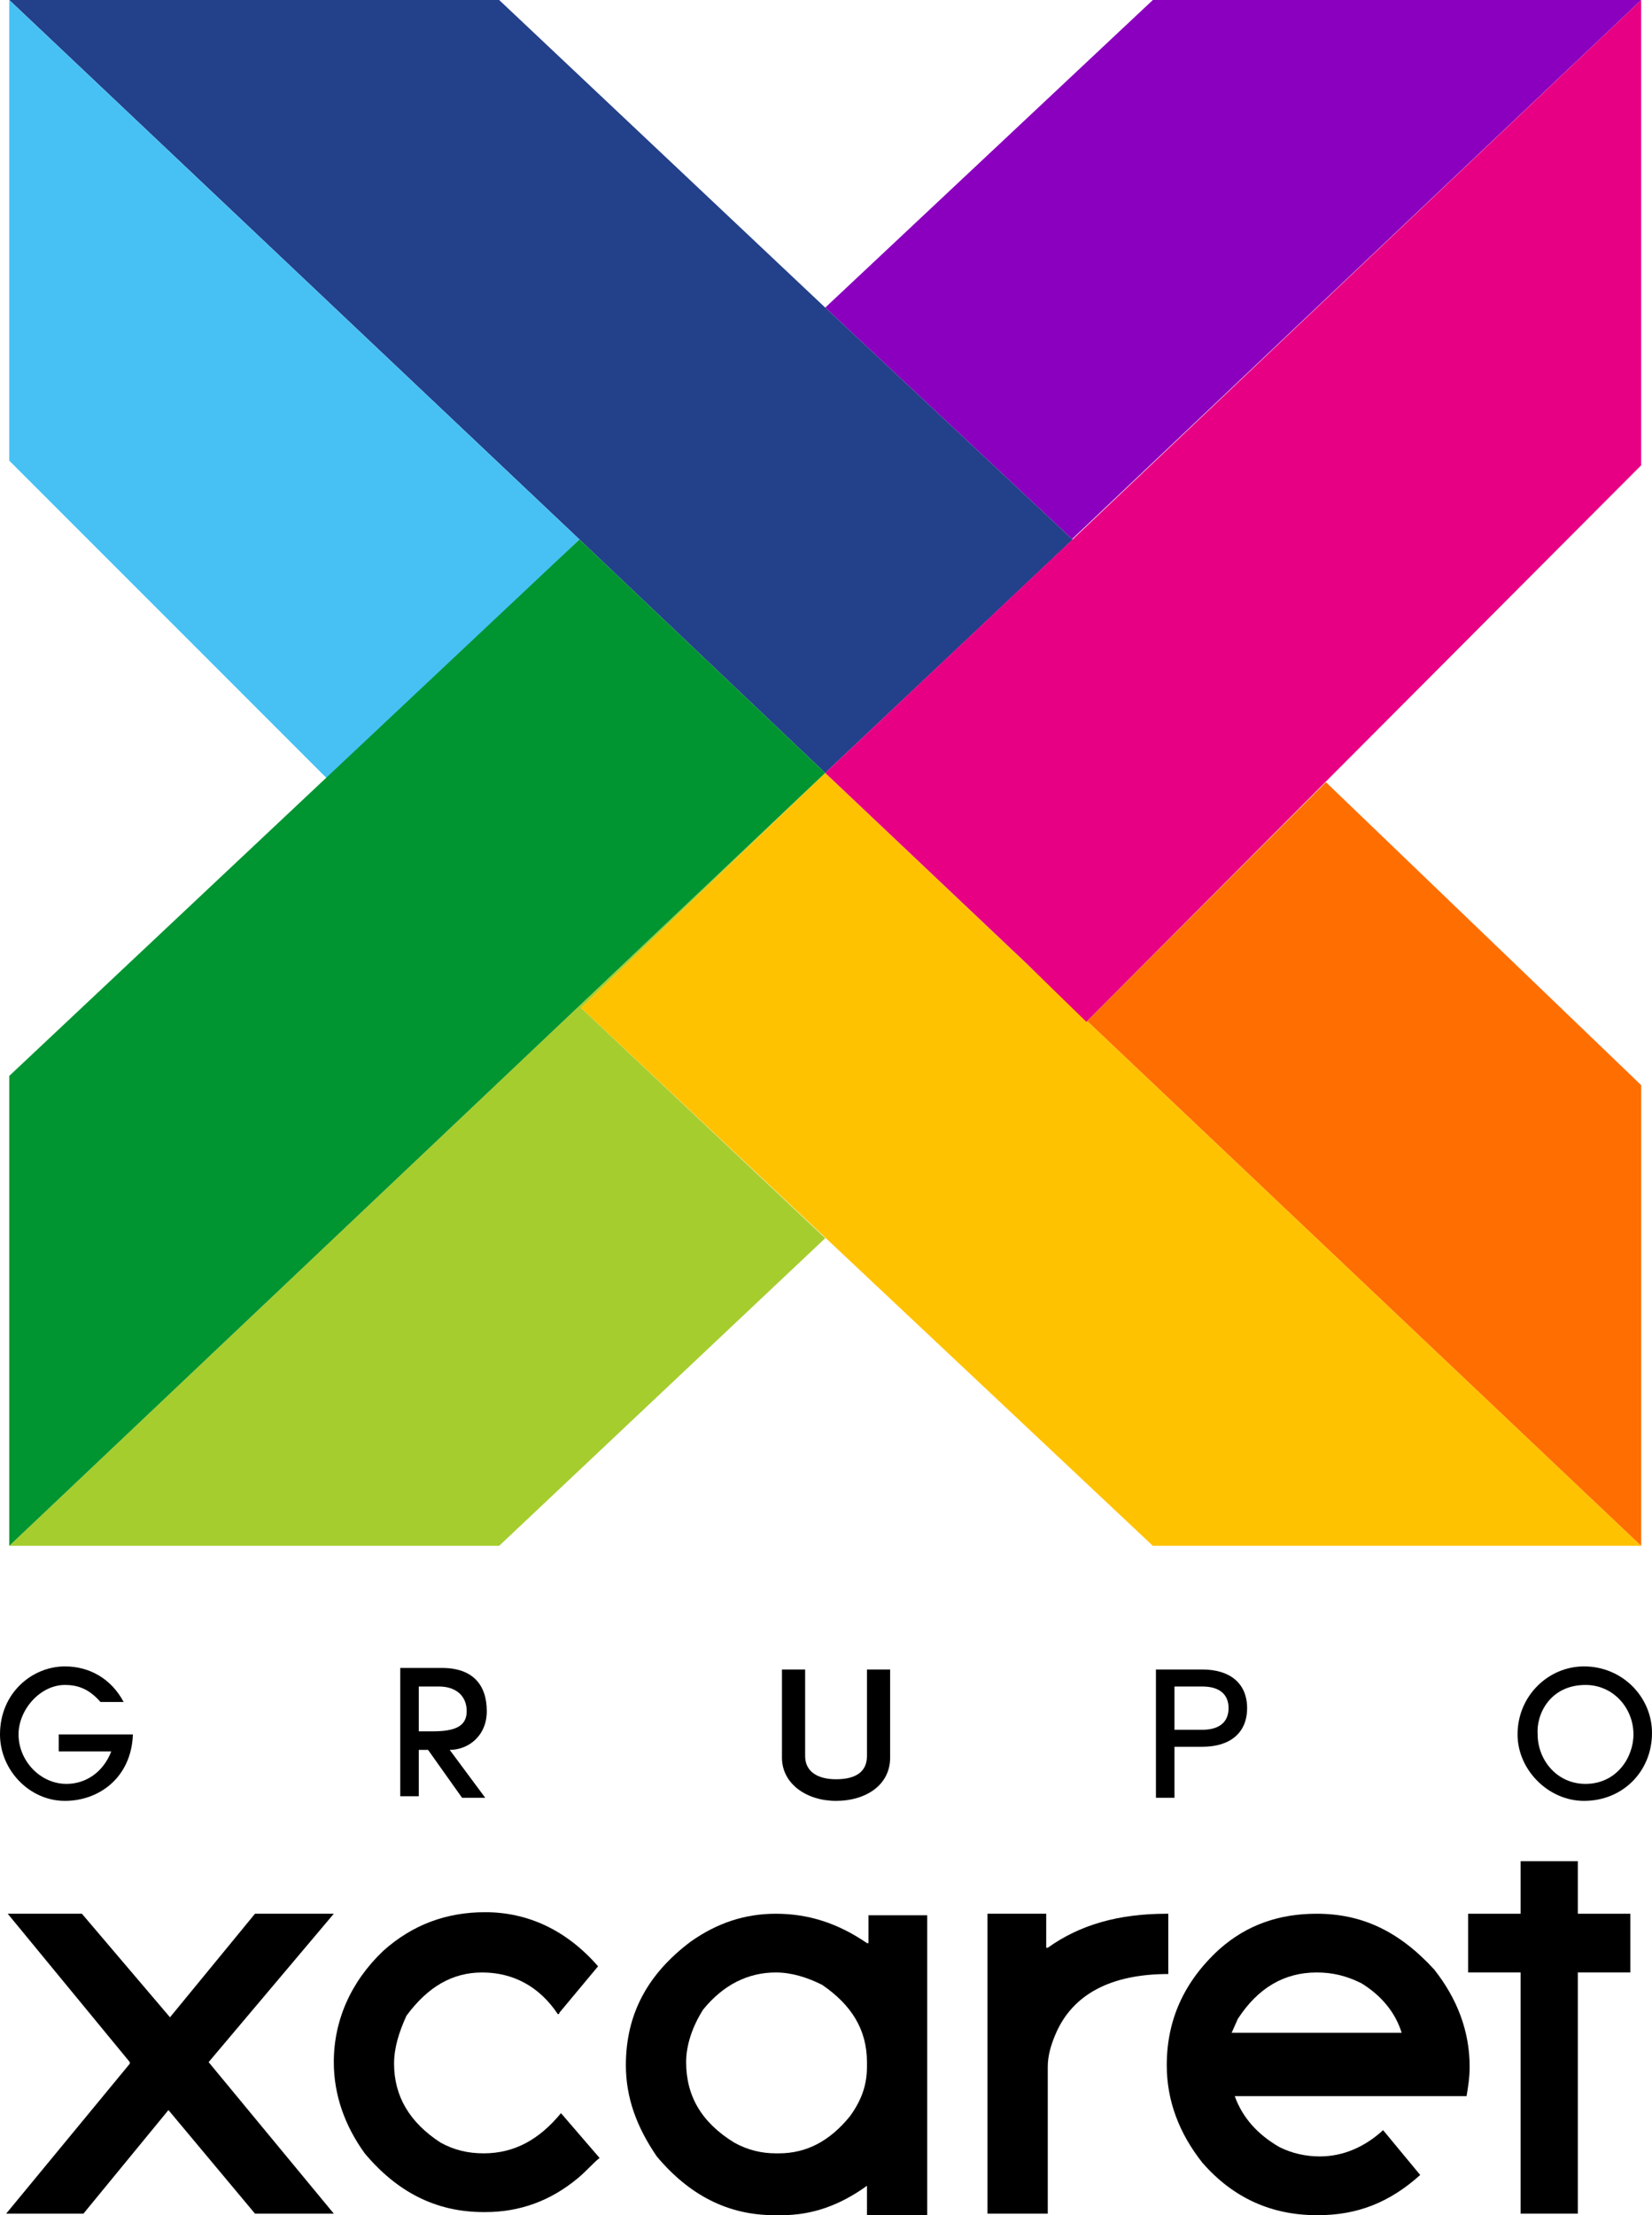
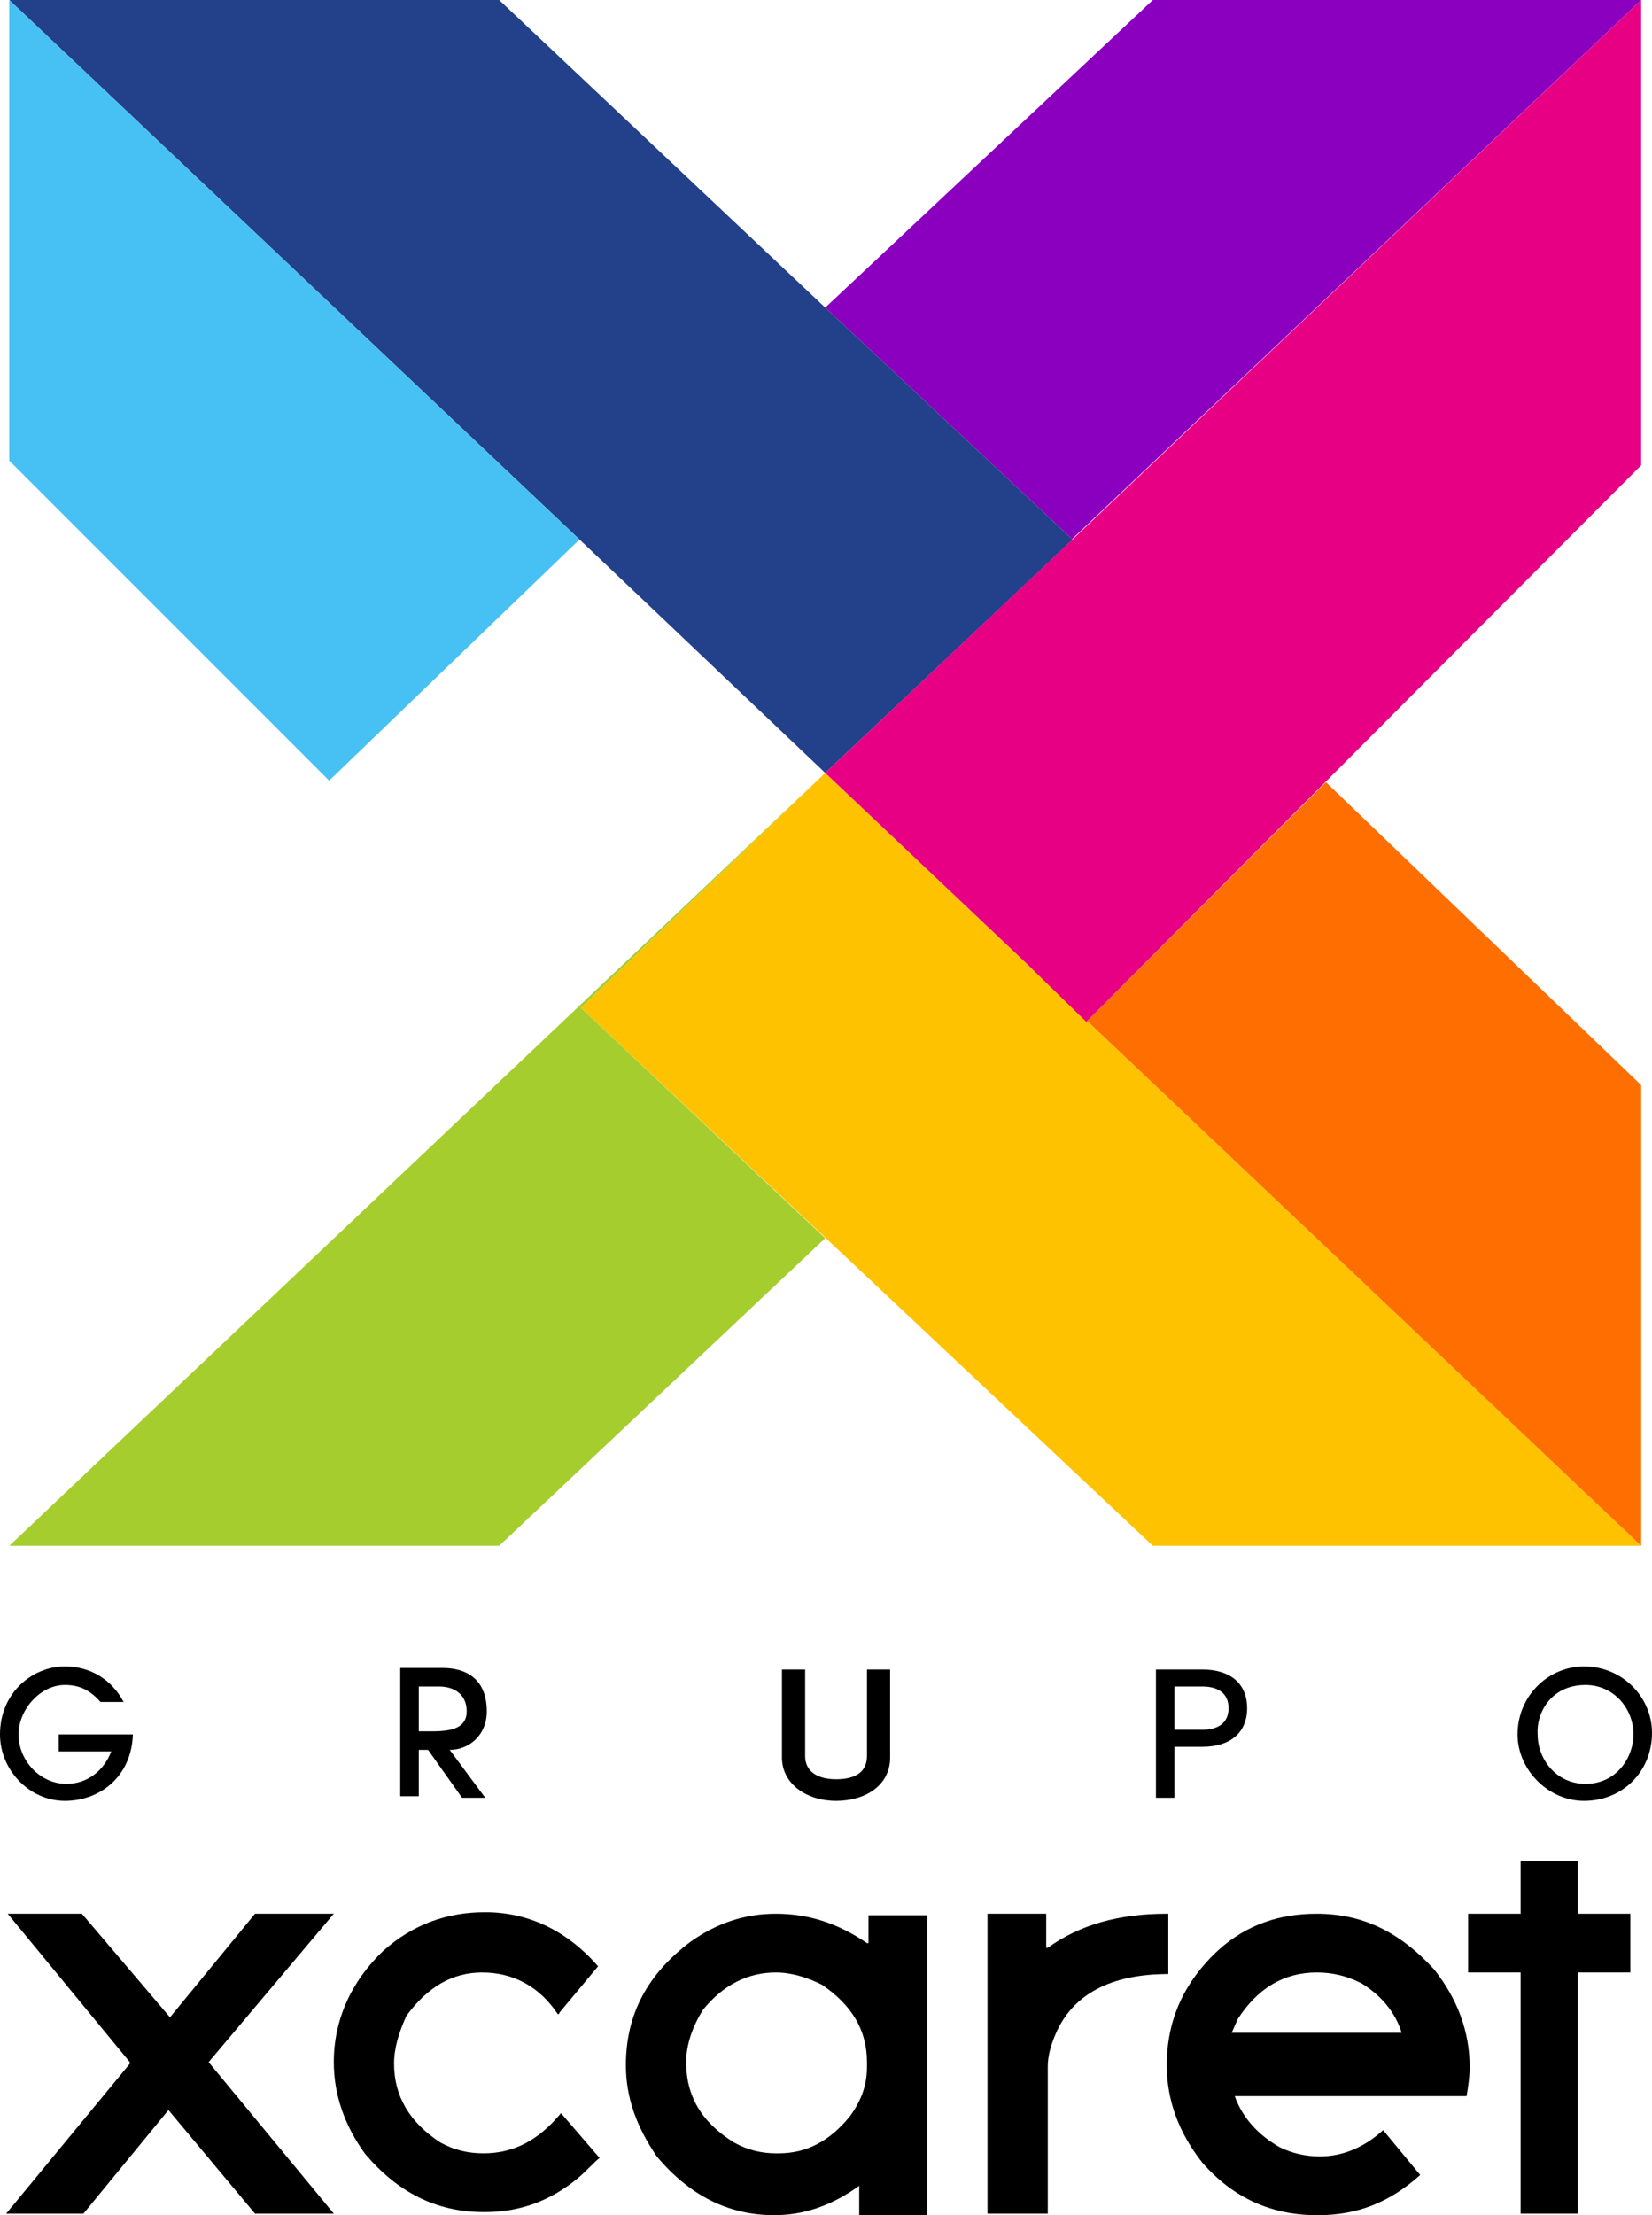
<svg xmlns="http://www.w3.org/2000/svg" version="1.1" id="Layer_1" x="0px" y="0px" width="106.9px" height="143.3px" viewBox="0 0 106.9 143.3" enable-background="new 0 0 106.9 143.3" xml:space="preserve">
  <g>
    <g>
-       <polygon opacity="0.14" points="79.7,131.6 79.7,131.5 79.7,131.5   " />
-       <polygon opacity="0.14" points="79.7,131.6 79.7,131.5 79.7,131.5   " />
      <polygon opacity="0.14" points="79.7,131.6 79.7,131.5 79.7,131.5   " />
      <polygon opacity="0.14" points="79.7,131.6 79.7,131.5 79.7,131.5   " />
      <path d="M75.5,123.8c-3.1,0-5.6,0.7-7.7,2.2h-0.1v-2.2h-3.8v19.4h3.9v-9.5c0-0.7,0.2-1.4,0.5-2.1c1.1-2.6,3.6-3.9,7.3-3.9V123.8z" />
      <path d="M85.2,123.8c-2.4,0-4.5,0.7-6.3,2.3c-2.3,2.1-3.4,4.6-3.4,7.5c0,2.3,0.8,4.4,2.3,6.3c2,2.3,4.5,3.4,7.4,3.4h0.1    c2.5,0,4.6-0.8,6.6-2.6l-2.4-2.9c-1.2,1.1-2.6,1.7-4.1,1.7c-0.9,0-1.8-0.2-2.6-0.6c-1.4-0.8-2.4-1.9-2.9-3.3h15    c0.1-0.6,0.2-1.2,0.2-1.9c0-2.3-0.8-4.4-2.3-6.3C90.5,124.9,88.1,123.8,85.2,123.8z M79.7,131.5L79.7,131.5L79.7,131.5L79.7,131.5    l0.4-0.9c1.3-2,3-3,5.1-3c1,0,1.9,0.2,2.9,0.7c1.3,0.8,2.2,1.9,2.6,3.2H79.7z" />
      <polygon points="105.5,123.8 105.5,127.6 102.1,127.6 102.1,143.2 98.4,143.2 98.4,127.6 95,127.6 95,123.8 98.4,123.8     98.4,120.4 102.1,120.4 102.1,123.8   " />
      <polygon points="21.6,143.2 16.5,143.2 10.9,136.5 5.4,143.2 0.4,143.2 0.4,143.2 8.4,133.5 8.4,133.4 0.5,123.8 5.3,123.8     11,130.5 16.5,123.8 21.6,123.8 13.5,133.4   " />
-       <path d="M56.1,125.7L56.1,125.7c-1.9-1.3-3.8-1.9-5.9-1.9c-2,0-3.8,0.6-5.5,1.8c-2.8,2.1-4.2,4.7-4.2,8c0,2.1,0.7,4,2,5.9    c2.1,2.5,4.6,3.8,7.6,3.8h0.5c1.9,0,3.7-0.6,5.5-1.9v1.9H60v-19.4h-3.8V125.7z M56.1,133.7c0,1.1-0.3,2.1-1.1,3.2    c-1.3,1.6-2.8,2.4-4.6,2.4h-0.2c-0.9,0-1.8-0.2-2.7-0.7c-2.1-1.3-3.1-3-3.1-5.2c0-1.1,0.4-2.3,1.1-3.4c1.3-1.6,2.9-2.4,4.7-2.4    c1,0,2,0.3,3,0.8c1.9,1.3,2.9,2.9,2.9,5L56.1,133.7z" />
+       <path d="M56.1,125.7L56.1,125.7c-1.9-1.3-3.8-1.9-5.9-1.9c-2,0-3.8,0.6-5.5,1.8c-2.8,2.1-4.2,4.7-4.2,8c0,2.1,0.7,4,2,5.9    c2.1,2.5,4.6,3.8,7.6,3.8c1.9,0,3.7-0.6,5.5-1.9v1.9H60v-19.4h-3.8V125.7z M56.1,133.7c0,1.1-0.3,2.1-1.1,3.2    c-1.3,1.6-2.8,2.4-4.6,2.4h-0.2c-0.9,0-1.8-0.2-2.7-0.7c-2.1-1.3-3.1-3-3.1-5.2c0-1.1,0.4-2.3,1.1-3.4c1.3-1.6,2.9-2.4,4.7-2.4    c1,0,2,0.3,3,0.8c1.9,1.3,2.9,2.9,2.9,5L56.1,133.7z" />
      <path d="M31.3,139.3c-1,0-1.9-0.2-2.8-0.7c-2-1.3-3-3-3-5.1c0-1,0.3-2,0.8-3.1c1.4-1.9,3-2.8,4.9-2.8c2,0,3.7,0.9,4.9,2.7    c0,0,0.1,0,0.1-0.1l2.5-3c-2-2.3-4.5-3.5-7.3-3.5c-2.5,0-4.7,0.8-6.6,2.5c-2.1,2-3.2,4.5-3.2,7.2c0,2.1,0.7,4.1,2,5.9    c2.1,2.5,4.6,3.8,7.7,3.8h0.1c2.2,0,4.2-0.7,6-2.2c0.6-0.5,1-1,1.4-1.3l-2.5-2.9C34.9,138.4,33.3,139.3,31.3,139.3z" />
      <path d="M102.5,116.5c2.5,0,4.4-1.9,4.4-4.4c0-2.3-1.9-4.3-4.4-4.3c-2.3,0-4.3,1.9-4.3,4.4C98.2,114.5,100.2,116.5,102.5,116.5z     M102.6,109c1.8,0,3.1,1.5,3.1,3.2c0,1.5-1.1,3.2-3.1,3.2c-1.9,0-3.1-1.6-3.1-3.2C99.4,110.9,100.3,109,102.6,109z" />
      <path d="M54.1,116.5c1.9,0,3.5-1,3.5-2.8V108h-1.5v5.6c0,1-0.7,1.5-2,1.5c-1.2,0-2-0.5-2-1.5V108h-1.5v5.7    C50.6,115.4,52.2,116.5,54.1,116.5z" />
      <path d="M76,113h1.8c1.8,0,2.9-0.9,2.9-2.5c0-1.6-1.1-2.5-2.9-2.5h-3v8.3H76V113z M76,109.1h1.8c1.1,0,1.7,0.5,1.7,1.4    c0,0.9-0.6,1.4-1.7,1.4H76V109.1z" />
      <path d="M27.1,113.2h0.6l2.2,3.1h1.5l-2.3-3.1c1.2,0,2.4-0.9,2.4-2.5c0-1.7-0.9-2.8-2.9-2.8h-2.7v8.3h1.2V113.2z M27.1,109.1h1.3    c1.1,0,1.8,0.6,1.8,1.6c0,1-0.8,1.3-2.2,1.3h-0.9V109.1z" />
      <path d="M4.2,116.5c2.2,0,4.3-1.5,4.4-4.3H3.8v1.1h3.4c-0.5,1.3-1.6,2.1-2.9,2.1c-1.7,0-3.1-1.5-3.1-3.2c0-1.6,1.4-3.2,3-3.2    c0.9,0,1.6,0.3,2.3,1.1H8c-0.8-1.5-2.2-2.3-3.8-2.3c-2.1,0-4.2,1.7-4.2,4.4C0,114.5,1.9,116.5,4.2,116.5z" />
    </g>
    <g>
      <polygon fill="#A6CD2E" points="53.4,50 0.6,100 32.3,100 53.4,80.1 37.6,65.2   " />
      <polygon fill="#FFC200" points="106.2,100 74.6,100 37.6,65.2 53.4,50   " />
      <polygon fill="#FF6E00" points="66.5,62.4 66.5,62.4 106.2,100 106.2,70.2 85.8,50.6 70.3,66.1   " />
      <polygon fill="#8A00BE" points="74.6,0 53.4,19.9 69.4,34.9 53.4,50 106.2,0   " />
      <polygon fill="#23408A" points="69.4,34.9 53.4,50 53.4,50 37.5,34.9 0.6,0 32.3,0 53.4,19.9   " />
      <polygon fill="#47C1F4" points="0.6,29.8 21.3,50.5 37.5,34.9 0.6,0   " />
      <polygon fill="#E70084" points="106.2,0 106.2,30.1 70.3,66.1 66.5,62.4 53.4,50 69.4,34.9   " />
-       <polygon fill="#009531" points="37.5,34.9 0.6,69.6 0.6,100 53.4,50 53.4,50 37.5,34.9   " />
    </g>
  </g>
</svg>